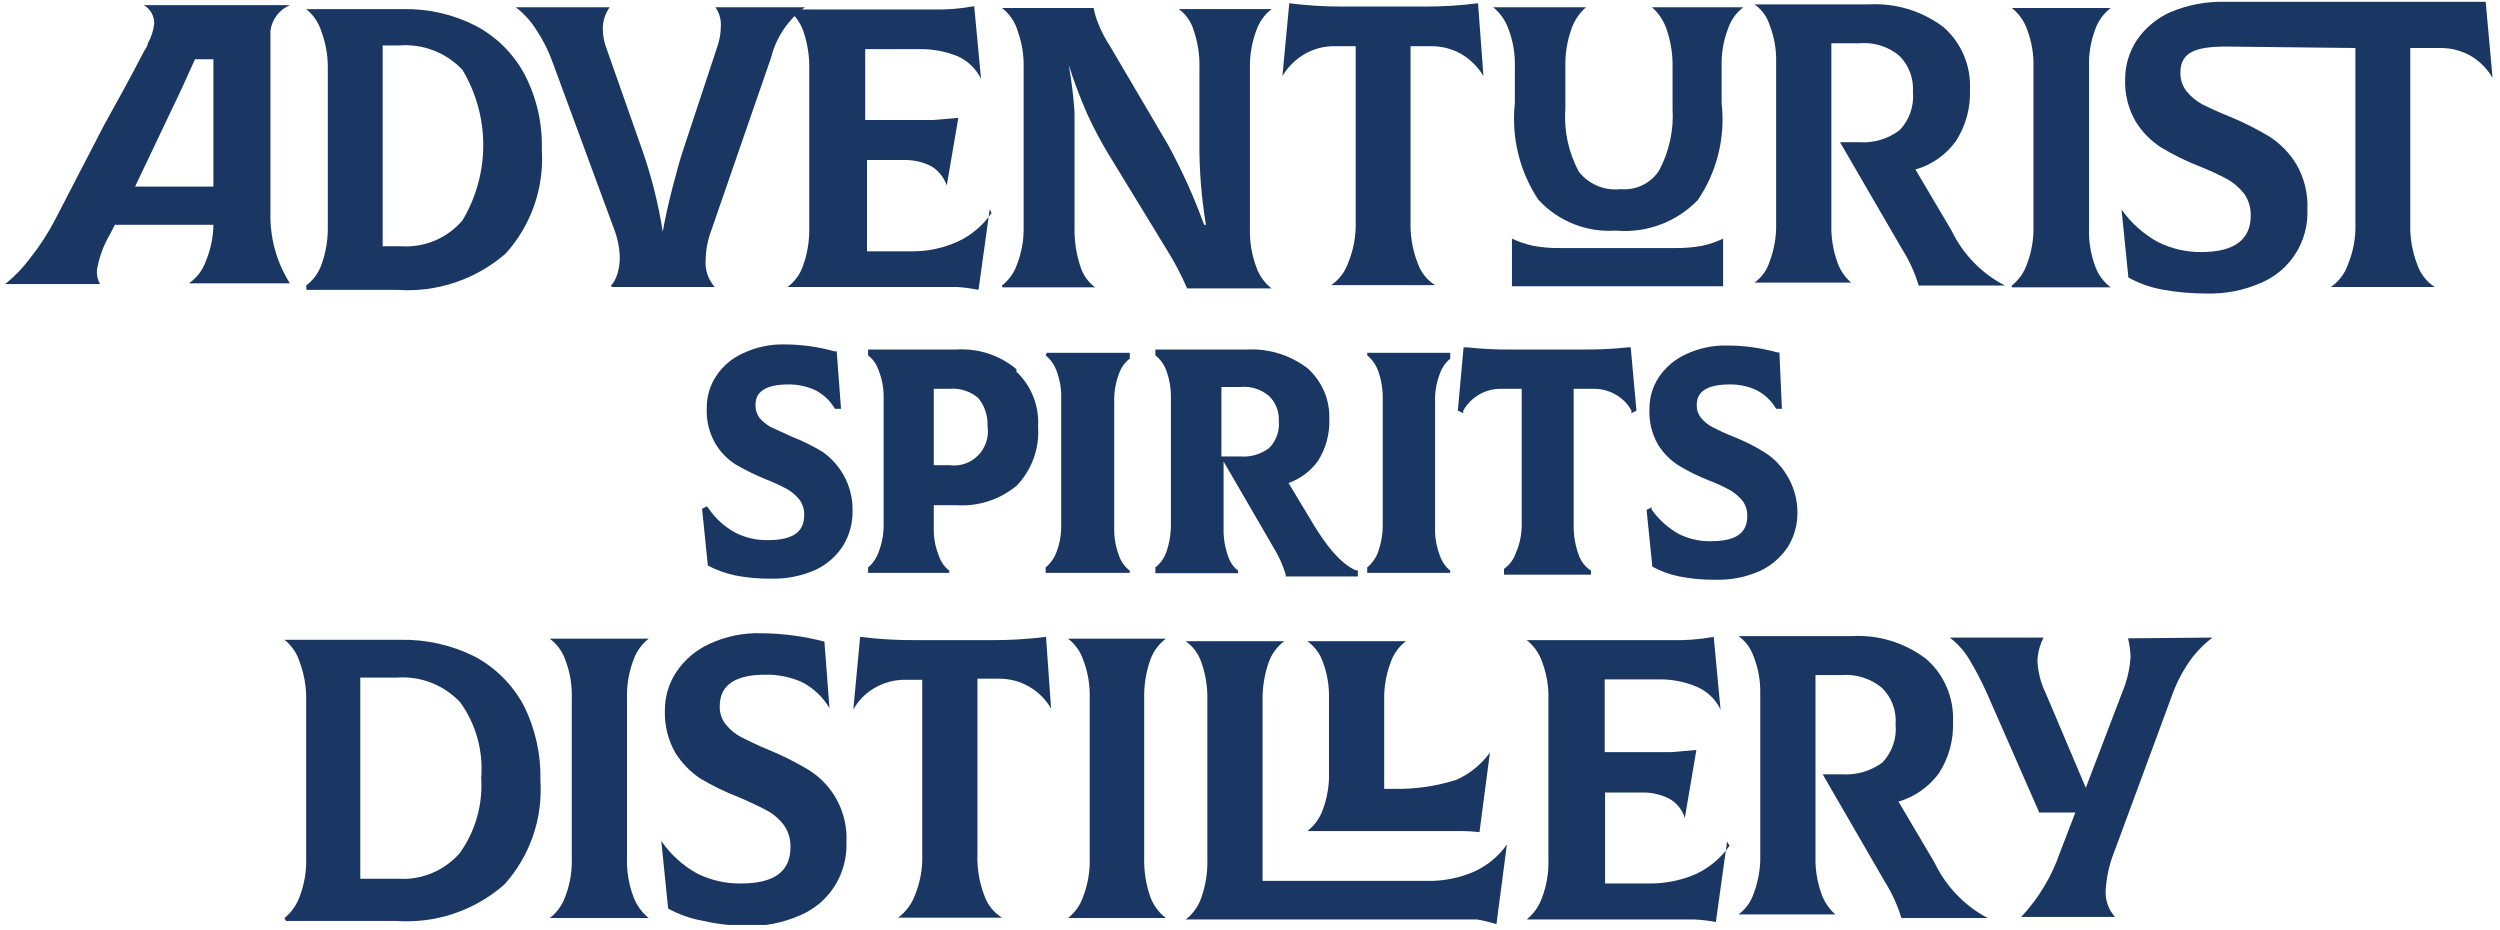
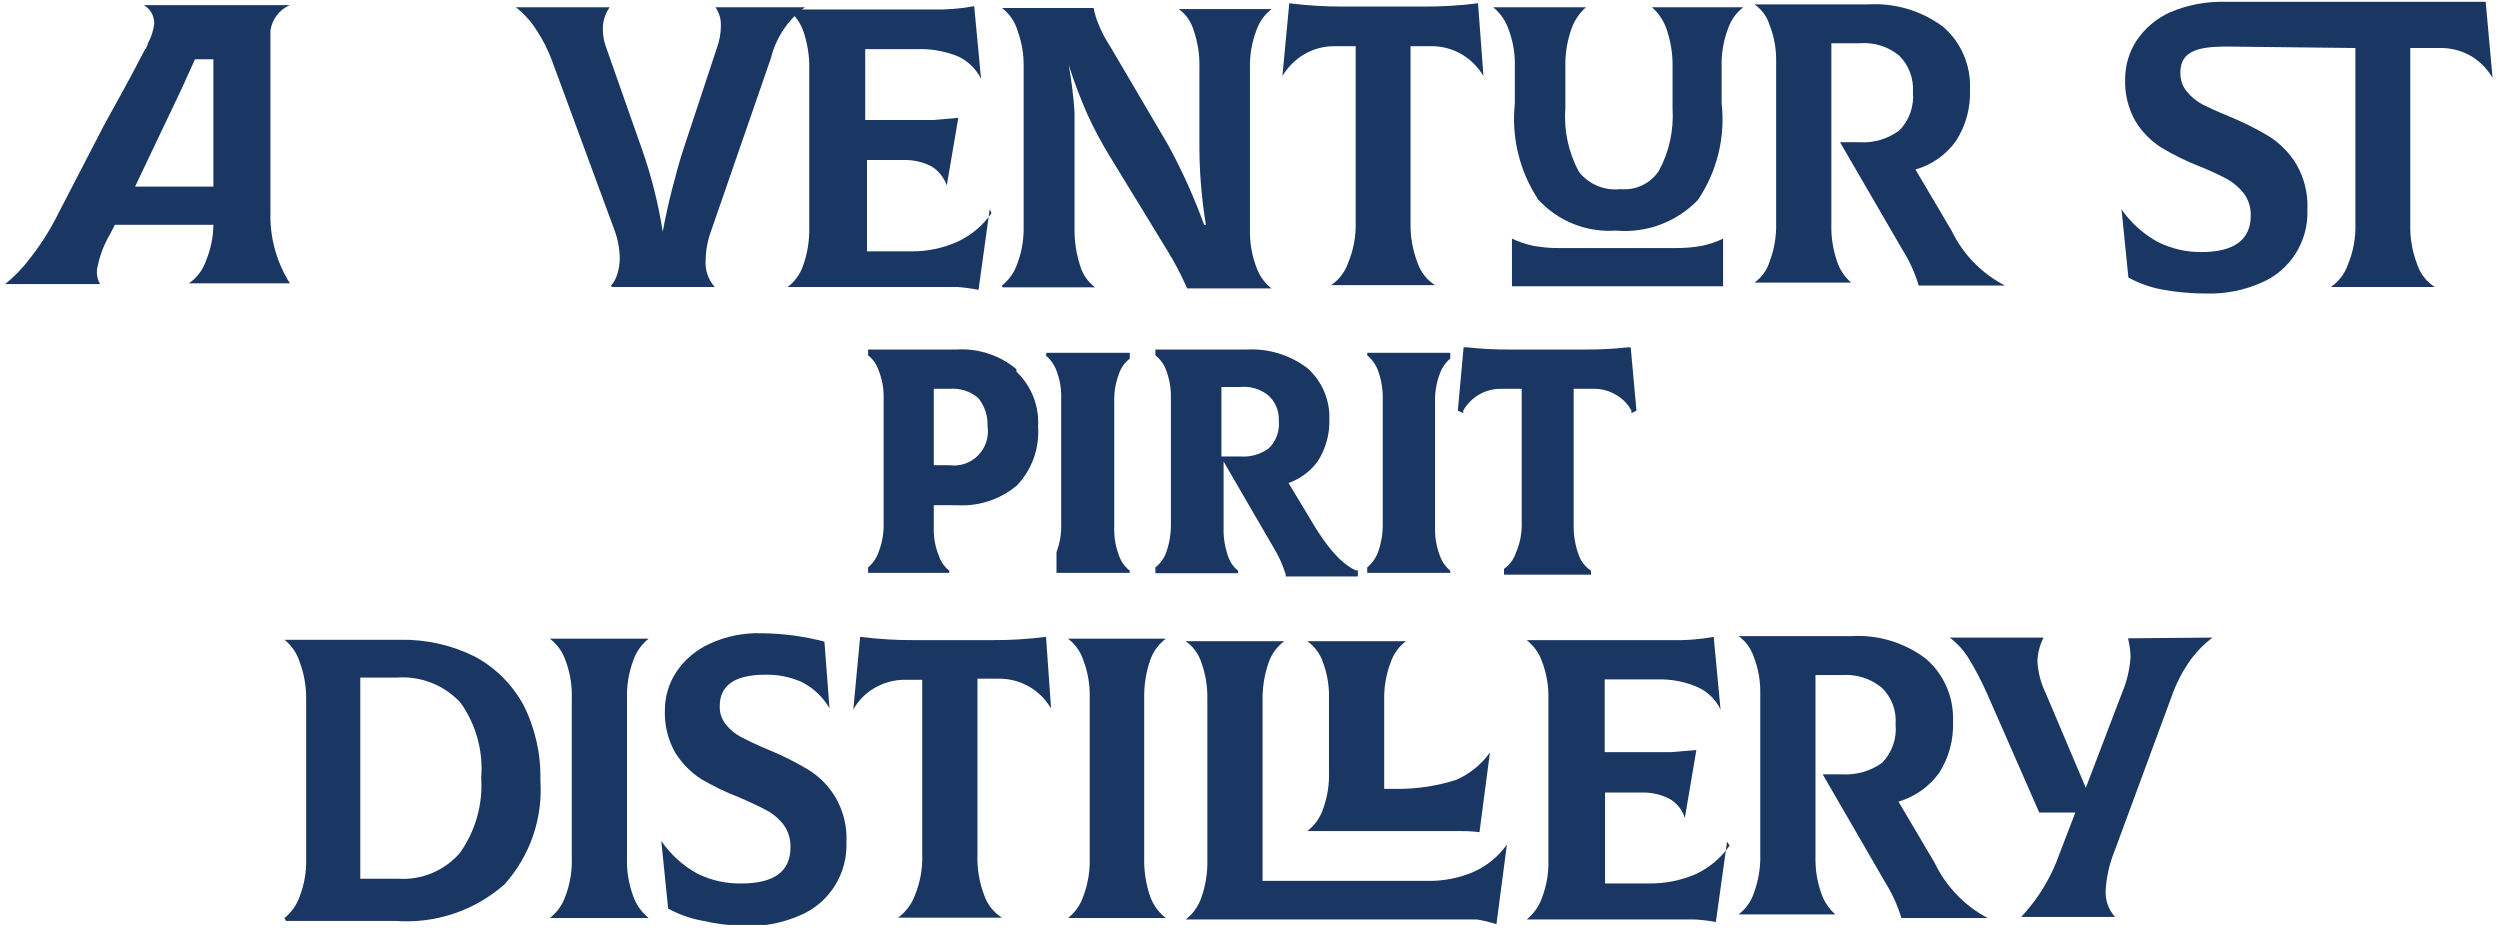
<svg xmlns="http://www.w3.org/2000/svg" width="320" height="119" viewBox="0 0 320 119" fill="none">
  <g clip-path="url(#clip0_99_5997)">
    <path d="M168.354 67.506L164.935 61.825C166.434 61.296 167.739 60.324 168.677 59.033C169.699 57.442 170.215 55.572 170.155 53.678C170.199 52.441 169.968 51.212 169.481 50.077C168.993 48.942 168.261 47.93 167.337 47.115C165.121 45.437 162.391 44.595 159.622 44.739H147.889V45.485C148.517 45.979 148.997 46.641 149.275 47.395C149.693 48.526 149.897 49.725 149.875 50.932V66.994C149.898 68.262 149.695 69.522 149.275 70.718C148.997 71.471 148.517 72.133 147.889 72.627V73.37H158.468V73.045C157.855 72.555 157.404 71.889 157.174 71.136C156.778 70 156.59 68.802 156.62 67.599V59.079L162.948 69.972C163.636 71.076 164.18 72.267 164.566 73.511V73.791H173.805V73H173.528C171.356 72.022 169.555 69.414 168.354 67.506ZM156.342 49.536H158.745C159.396 49.469 160.054 49.533 160.681 49.725C161.307 49.916 161.89 50.231 162.394 50.652C162.83 51.06 163.171 51.559 163.395 52.114C163.618 52.669 163.718 53.266 163.688 53.864C163.75 54.503 163.67 55.147 163.454 55.751C163.238 56.355 162.892 56.903 162.44 57.356C161.378 58.153 160.065 58.534 158.745 58.426H156.342V49.536Z" fill="#193762" />
-     <path d="M105.341 57.868C104.047 57.082 102.687 56.411 101.276 55.865L98.642 54.654C98.107 54.345 97.624 53.952 97.21 53.49C96.88 53.029 96.702 52.476 96.702 51.908C96.702 51.209 96.702 49.207 100.906 49.207C102.067 49.196 103.216 49.434 104.279 49.905C105.36 50.435 106.261 51.278 106.865 52.326H107.651L107.097 44.972H106.819C104.743 44.391 102.599 44.092 100.444 44.086C98.612 44.04 96.793 44.423 95.132 45.204C93.722 45.827 92.519 46.845 91.667 48.137C90.883 49.322 90.465 50.715 90.466 52.14C90.376 53.767 90.761 55.386 91.575 56.795C92.215 57.874 93.102 58.785 94.162 59.45C95.409 60.178 96.706 60.816 98.042 61.36C98.977 61.719 99.887 62.136 100.768 62.615C101.37 62.962 101.902 63.42 102.338 63.965C102.748 64.532 102.959 65.221 102.939 65.922C102.939 68.11 101.461 69.134 98.319 69.134C96.879 69.169 95.452 68.848 94.162 68.202C92.775 67.457 91.587 66.388 90.697 65.083L90.466 64.804L89.865 65.129L90.604 72.392C91.699 72.964 92.864 73.387 94.069 73.649C95.591 73.944 97.139 74.086 98.689 74.069C100.641 74.119 102.58 73.736 104.371 72.951C105.828 72.274 107.062 71.192 107.928 69.832C108.727 68.515 109.143 66.999 109.129 65.456C109.17 63.827 108.771 62.218 107.974 60.8C107.315 59.644 106.417 58.645 105.341 57.868Z" fill="#193762" />
    <path d="M130.103 47.254C127.957 45.463 125.215 44.564 122.434 44.739H111.116V45.485C111.743 45.971 112.21 46.637 112.456 47.395C112.912 48.516 113.132 49.72 113.103 50.932V66.994C113.136 68.251 112.916 69.503 112.456 70.672C112.197 71.436 111.733 72.112 111.116 72.627V73.325H121.51V73.045C120.883 72.559 120.416 71.894 120.171 71.136C119.714 70.014 119.494 68.811 119.524 67.599V64.666H122.434C125.23 64.849 127.989 63.95 130.149 62.152C131.102 61.158 131.837 59.971 132.307 58.672C132.777 57.373 132.97 55.989 132.875 54.61C132.954 53.305 132.747 51.997 132.267 50.782C131.788 49.566 131.049 48.473 130.103 47.579V47.254ZM126.407 54.562C126.507 55.235 126.45 55.924 126.24 56.571C126.03 57.218 125.673 57.806 125.198 58.29C124.722 58.774 124.141 59.138 123.501 59.356C122.861 59.574 122.179 59.639 121.51 59.545H119.524V49.768H121.51C122.846 49.649 124.175 50.067 125.206 50.932C126.009 51.913 126.435 53.152 126.407 54.423V54.562Z" fill="#193762" />
-     <path d="M133.845 45.486C134.469 46.004 134.946 46.678 135.231 47.441C135.675 48.613 135.879 49.864 135.831 51.118V66.995C135.879 68.249 135.675 69.5 135.231 70.673C134.946 71.435 134.469 72.109 133.845 72.627V73.325H144.609V73.046C143.963 72.548 143.48 71.868 143.223 71.091C142.779 69.918 142.574 68.667 142.622 67.413V51.537C142.574 50.283 142.779 49.031 143.223 47.859C143.48 47.082 143.963 46.401 144.609 45.904V45.158H133.983L133.845 45.486Z" fill="#193762" />
+     <path d="M133.845 45.486C134.469 46.004 134.946 46.678 135.231 47.441C135.675 48.613 135.879 49.864 135.831 51.118V66.995C135.879 68.249 135.675 69.5 135.231 70.673V73.325H144.609V73.046C143.963 72.548 143.48 71.868 143.223 71.091C142.779 69.918 142.574 68.667 142.622 67.413V51.537C142.574 50.283 142.779 49.031 143.223 47.859C143.48 47.082 143.963 46.401 144.609 45.904V45.158H133.983L133.845 45.486Z" fill="#193762" />
    <path d="M175.005 45.486C175.629 46.004 176.106 46.678 176.391 47.441C176.816 48.618 177.019 49.866 176.991 51.118V66.995C177.015 68.247 176.811 69.494 176.391 70.673C176.106 71.435 175.629 72.109 175.005 72.627V73.325H185.63V73.046C185.013 72.531 184.549 71.855 184.29 71.091C183.846 69.918 183.642 68.667 183.69 67.413V51.537C183.642 50.283 183.846 49.031 184.29 47.859C184.549 47.095 185.013 46.419 185.63 45.904V45.158H175.005V45.486Z" fill="#193762" />
    <path d="M208.359 44.459C206.564 44.655 204.76 44.748 202.954 44.739H193.207C191.401 44.751 189.596 44.657 187.801 44.459H187.34L186.601 52.561L187.293 52.886V52.561C187.78 51.701 188.487 50.988 189.34 50.497C190.193 50.005 191.161 49.753 192.144 49.767H194.777V66.852C194.822 68.195 194.57 69.53 194.038 70.762C193.757 71.59 193.224 72.309 192.514 72.813V73.556H203.647V73.044C202.921 72.568 202.369 71.864 202.076 71.042C201.614 69.776 201.395 68.435 201.429 67.086V49.767H204.016C205.025 49.758 206.017 50.032 206.881 50.558C207.702 51.027 208.375 51.722 208.821 52.561V52.886L209.468 52.561L208.729 44.459H208.359Z" fill="#193762" />
-     <path d="M228.64 60.707C227.933 59.552 226.968 58.58 225.822 57.868C224.544 57.081 223.199 56.41 221.803 55.865C220.904 55.511 220.025 55.105 219.17 54.654C218.62 54.366 218.133 53.97 217.737 53.49C217.371 53.045 217.175 52.485 217.183 51.907C217.183 51.209 217.183 49.207 221.387 49.207C222.548 49.19 223.699 49.428 224.759 49.905C225.841 50.435 226.742 51.278 227.346 52.326H228.085L227.762 45.111H227.485C225.409 44.526 223.265 44.229 221.11 44.226C219.277 44.181 217.458 44.562 215.797 45.343C214.395 45.979 213.196 46.996 212.332 48.277C211.548 49.463 211.131 50.855 211.131 52.28C211.041 53.908 211.427 55.527 212.24 56.936C212.91 58.008 213.81 58.914 214.873 59.589C216.111 60.335 217.409 60.974 218.754 61.498C219.688 61.857 220.599 62.277 221.479 62.755C222.073 63.116 222.603 63.572 223.05 64.106C223.459 64.672 223.671 65.36 223.65 66.06C223.65 68.249 222.172 69.272 219.031 69.272C217.59 69.307 216.164 68.989 214.873 68.343C213.504 67.573 212.321 66.506 211.409 65.222V64.942L210.762 65.269L211.501 72.532C212.588 73.122 213.755 73.545 214.965 73.789C216.488 74.085 218.035 74.225 219.585 74.208C221.538 74.261 223.478 73.879 225.267 73.089C226.729 72.401 227.975 71.323 228.871 69.97C229.67 68.654 230.086 67.138 230.072 65.594C230.073 63.86 229.575 62.163 228.64 60.707Z" fill="#193762" />
    <path d="M283.198 81.61C281.997 82.52 280.952 83.622 280.102 84.87C279.196 86.23 278.466 87.7 277.931 89.246L270.678 108.893C270.011 110.523 269.621 112.252 269.523 114.013C269.495 114.623 269.587 115.235 269.793 115.811C269.999 116.386 270.316 116.914 270.724 117.365H258.713C260.919 115.018 262.604 112.224 263.657 109.171L265.643 104.004H261.023L254.325 88.735C253.645 87.214 252.874 85.736 252.015 84.311C251.371 83.266 250.541 82.35 249.566 81.61H261.578C261.103 82.534 260.835 83.552 260.792 84.591C260.859 86.031 261.22 87.442 261.855 88.735L266.983 100.839L271.602 88.735C272.235 87.259 272.61 85.684 272.711 84.079C272.688 83.278 272.579 82.481 272.387 81.704L283.198 81.61Z" fill="#193762" />
    <path d="M254.418 117.504H243.377C242.88 115.862 242.165 114.296 241.252 112.848L233.306 99.116H235.754C237.597 99.233 239.424 98.705 240.928 97.624C241.55 96.975 242.025 96.199 242.32 95.347C242.616 94.495 242.724 93.59 242.637 92.692C242.702 91.833 242.578 90.971 242.274 90.166C241.971 89.362 241.496 88.635 240.882 88.036C239.443 86.851 237.607 86.267 235.754 86.406H232.382V109.684C232.345 111.268 232.596 112.846 233.121 114.339C233.472 115.385 234.094 116.318 234.923 117.04H222.542C223.451 116.364 224.129 115.42 224.482 114.339C225.081 112.75 225.364 111.056 225.314 109.356V88.734C225.343 87.142 225.06 85.56 224.482 84.079C224.128 83.01 223.45 82.08 222.542 81.423H237.002C240.434 81.22 243.826 82.262 246.564 84.358C247.696 85.347 248.592 86.579 249.184 87.966C249.776 89.352 250.049 90.856 249.983 92.364C250.081 94.703 249.451 97.015 248.181 98.975C246.896 100.722 245.079 101.998 243.007 102.607L247.627 110.427C249.078 113.459 251.459 115.94 254.418 117.504Z" fill="#193762" />
    <path d="M36.416 117.506C37.301 116.787 37.972 115.838 38.356 114.76C38.96 113.188 39.243 111.509 39.188 109.825V89.386C39.197 87.796 38.915 86.218 38.356 84.731C38.004 83.611 37.328 82.623 36.416 81.892H51.291C54.572 81.835 57.819 82.569 60.762 84.033C63.393 85.442 65.56 87.594 66.998 90.225C68.504 93.206 69.25 96.517 69.169 99.861C69.334 102.287 69.01 104.723 68.216 107.02C67.422 109.316 66.175 111.425 64.55 113.223C62.658 114.881 60.459 116.145 58.081 116.944C55.703 117.743 53.191 118.061 50.691 117.879H36.601L36.416 117.506ZM51.014 112.48C52.487 112.57 53.96 112.319 55.322 111.746C56.683 111.173 57.896 110.291 58.868 109.172C60.85 106.39 61.813 103.002 61.593 99.584C61.876 96.137 60.926 92.702 58.914 89.9C57.871 88.791 56.596 87.931 55.181 87.384C53.766 86.836 52.248 86.614 50.737 86.734H46.117V112.48H51.014Z" fill="#193762" />
    <path d="M70.37 117.505C71.283 116.803 71.973 115.849 72.356 114.759C72.96 113.187 73.243 111.508 73.188 109.824V89.385C73.243 87.701 72.96 86.024 72.356 84.453C71.975 83.374 71.283 82.433 70.37 81.752H83.028C82.143 82.451 81.471 83.387 81.088 84.453C80.492 86.027 80.21 87.701 80.256 89.385V109.824C80.202 111.523 80.485 113.218 81.088 114.807C81.484 115.865 82.153 116.796 83.028 117.505H70.37Z" fill="#193762" />
    <path d="M136.709 117.505C137.606 116.798 138.281 115.845 138.649 114.759C139.253 113.187 139.536 111.508 139.481 109.824V89.385C139.536 87.701 139.253 86.024 138.649 84.453C138.283 83.378 137.607 82.438 136.709 81.752H149.228C148.315 82.433 147.623 83.374 147.242 84.453C146.688 86.037 146.422 87.706 146.456 89.385V109.824C146.416 111.518 146.682 113.208 147.242 114.807C147.638 115.878 148.326 116.812 149.228 117.505H136.57H136.709Z" fill="#193762" />
    <path d="M89.819 117.833C88.315 117.553 86.865 117.034 85.522 116.297L84.644 107.638C85.837 109.38 87.42 110.815 89.264 111.827C91.003 112.684 92.919 113.115 94.854 113.085C99.104 113.085 101.183 111.548 101.183 108.429C101.21 107.432 100.918 106.453 100.351 105.635C99.759 104.844 99.002 104.191 98.134 103.726C97.256 103.26 96.101 102.702 94.577 102.05C92.882 101.397 91.244 100.604 89.68 99.677C88.382 98.819 87.279 97.69 86.446 96.37C85.494 94.703 85.03 92.799 85.106 90.878C85.106 89.136 85.621 87.433 86.585 85.988C87.645 84.419 89.116 83.178 90.835 82.403C92.903 81.443 95.165 80.983 97.441 81.055C100.169 81.077 102.884 81.436 105.525 82.126L106.172 90.644C105.33 89.206 104.095 88.043 102.615 87.293C101.159 86.653 99.584 86.334 97.995 86.361C94.069 86.361 92.129 87.713 92.129 90.366C92.09 91.228 92.37 92.073 92.914 92.739C93.457 93.415 94.133 93.971 94.9 94.369C95.732 94.788 96.841 95.346 98.319 95.951C100.09 96.673 101.804 97.531 103.447 98.513C105.023 99.472 106.312 100.845 107.174 102.485C108.037 104.125 108.441 105.971 108.343 107.824C108.415 109.792 107.893 111.736 106.845 113.398C105.798 115.061 104.274 116.364 102.476 117.135C100.253 118.125 97.838 118.601 95.408 118.531C93.526 118.49 91.653 118.257 89.819 117.833Z" fill="#193762" />
    <path d="M134.537 90.689C133.854 89.514 132.874 88.543 131.698 87.873C130.521 87.202 129.19 86.857 127.839 86.872H125.113V109.356C125.048 111.152 125.347 112.944 125.991 114.619C126.396 115.801 127.197 116.804 128.255 117.458H114.95C115.941 116.734 116.697 115.729 117.121 114.571C117.793 112.919 118.108 111.141 118.045 109.356V87.011H115.874C114.478 87.001 113.106 87.371 111.901 88.082C110.779 88.737 109.853 89.686 109.222 90.828L110.099 81.517C112.444 81.812 114.805 81.954 117.167 81.937H126.869C129.216 81.952 131.562 81.811 133.891 81.517L134.537 90.689Z" fill="#193762" />
    <path d="M189.049 117.69H185.954H151.769C152.681 116.989 153.371 116.035 153.755 114.944C154.319 113.363 154.586 111.689 154.541 110.009V89.385C154.561 87.797 154.295 86.22 153.755 84.729C153.386 83.656 152.691 82.728 151.769 82.076H164.38C163.467 82.758 162.775 83.698 162.394 84.777C161.84 86.361 161.574 88.033 161.608 89.712V112.755H182.628C184.689 112.802 186.736 112.405 188.634 111.591C190.335 110.832 191.802 109.626 192.884 108.1L191.544 118.297C190.727 118.036 189.894 117.832 189.049 117.69Z" fill="#193762" />
    <path d="M186.878 106.379H180.688H167.337C168.25 105.677 168.94 104.721 169.323 103.631C169.909 102.055 170.176 100.377 170.109 98.695V89.385C170.152 87.796 169.885 86.214 169.323 84.729C168.954 83.656 168.259 82.728 167.337 82.076H179.949C179.051 82.762 178.375 83.703 178.008 84.777C177.413 86.351 177.13 88.028 177.177 89.712V100.978H178.563C181.225 101.017 183.877 100.624 186.416 99.814C188.131 99.056 189.614 97.85 190.712 96.322L189.373 106.518C188.545 106.415 187.712 106.37 186.878 106.379Z" fill="#193762" />
    <path d="M221.063 107.729L219.631 118.017C218.715 117.845 217.789 117.735 216.859 117.69H213.348H195.424C196.308 116.971 196.98 116.022 197.364 114.944C197.968 113.372 198.251 111.693 198.195 110.009V89.57C198.251 87.886 197.968 86.21 197.364 84.638C196.981 83.572 196.309 82.636 195.424 81.937H213.902C215.729 81.987 217.556 81.846 219.354 81.517L220.231 90.828C219.617 89.542 218.569 88.521 217.275 87.943C215.671 87.249 213.937 86.915 212.193 86.966H205.402V96.276H209.283H213.902L217.136 95.997L215.658 104.701C215.334 103.652 214.623 102.77 213.671 102.235C212.555 101.67 211.316 101.398 210.068 101.443H205.448V113.082H211.038C213.118 113.114 215.18 112.7 217.09 111.871C218.813 111.06 220.294 109.809 221.386 108.24L221.063 107.729Z" fill="#193762" />
-     <path d="M39.188 36.547C40.112 35.858 40.806 34.898 41.174 33.799C41.707 32.306 41.973 30.73 41.959 29.144V8.66C41.968 7.07 41.686 5.491 41.128 4.004C40.781 2.882 40.104 1.892 39.188 1.165H51.661C54.867 1.109 58.039 1.844 60.9 3.306C63.541 4.702 65.712 6.858 67.136 9.499C68.683 12.466 69.447 15.784 69.354 19.135C69.509 21.553 69.181 23.978 68.387 26.266C67.593 28.553 66.351 30.655 64.734 32.449C60.903 35.779 55.923 37.451 50.875 37.104H39.234L39.188 36.547ZM51.337 31.519C52.811 31.62 54.288 31.374 55.651 30.801C57.014 30.227 58.226 29.341 59.191 28.214C60.935 25.307 61.857 21.973 61.857 18.576C61.857 15.178 60.935 11.846 59.191 8.939C58.153 7.84 56.884 6.99 55.477 6.45C54.07 5.91 52.56 5.695 51.06 5.821H48.981V31.519H51.337Z" fill="#193762" />
    <path d="M128.255 36.547C129.151 35.839 129.824 34.883 130.195 33.798C130.765 32.315 131.048 30.734 131.027 29.143V8.427C131.041 6.936 130.791 5.454 130.288 4.051C129.956 2.846 129.242 1.781 128.255 1.023H139.989C140.105 1.678 140.291 2.318 140.543 2.933C140.958 3.995 141.485 5.009 142.114 5.959L149.505 18.529C151.302 21.82 152.846 25.245 154.125 28.772H154.356C153.772 25.25 153.494 21.682 153.524 18.111V8.8C153.582 7.123 153.332 5.45 152.785 3.865C152.464 2.78 151.799 1.831 150.891 1.164H162.763C161.869 1.854 161.195 2.793 160.823 3.865C160.228 5.439 159.945 7.116 159.992 8.8V29.284C159.945 30.968 160.228 32.645 160.823 34.219C161.195 35.291 161.869 36.229 162.763 36.919H151.954C151.216 35.211 150.352 33.561 149.367 31.984L142.114 20.111C141.016 18.328 140.028 16.478 139.157 14.572C138.264 12.535 137.478 10.454 136.801 8.334C137.159 10.336 137.406 12.356 137.54 14.385C137.54 16.154 137.54 18.157 137.54 20.346V29.143C137.505 30.818 137.755 32.488 138.279 34.078C138.606 35.16 139.27 36.107 140.173 36.779H128.301L128.255 36.547Z" fill="#193762" />
    <path d="M189.881 9.729C189.205 8.605 188.27 7.664 187.155 6.983C185.954 6.266 184.579 5.896 183.182 5.912H180.549V28.444C180.502 30.243 180.816 32.032 181.473 33.704C181.876 34.862 182.658 35.848 183.691 36.498H170.386C171.393 35.81 172.154 34.815 172.557 33.659C173.245 32.01 173.576 30.232 173.527 28.444V5.912H170.848C169.451 5.896 168.077 6.266 166.875 6.983C165.76 7.664 164.825 8.605 164.149 9.729L165.027 0.418C167.356 0.712 169.702 0.854 172.049 0.839H182.166C184.513 0.854 186.859 0.712 189.188 0.418L189.881 9.729Z" fill="#193762" />
    <path d="M34.615 27.188V8.566C34.615 7.03 34.615 4.656 34.615 3.911C34.717 3.197 35.001 2.522 35.438 1.951C35.874 1.38 36.45 0.934 37.109 0.653H18.4C18.823 0.893 19.172 1.244 19.408 1.672C19.644 2.099 19.759 2.586 19.739 3.074C19.624 3.958 19.342 4.809 18.908 5.586C18.908 5.959 18.492 6.379 18.307 6.798C16.69 9.964 14.935 13.083 13.272 16.109L7.728 26.816L7.128 27.979C6.203 29.776 5.104 31.477 3.848 33.056C2.928 34.289 1.857 35.4 0.66 36.361H12.81C12.6 35.999 12.466 35.595 12.419 35.179C12.371 34.762 12.41 34.341 12.533 33.94C12.828 32.562 13.342 31.239 14.057 30.028L14.704 28.773H27.316C27.296 30.373 26.966 31.955 26.345 33.428C25.942 34.585 25.181 35.58 24.174 36.267H37.109C35.396 33.561 34.527 30.398 34.615 27.188ZM24.959 7.589H27.316V11.36V23.883H17.291L23.25 11.36L24.959 7.589Z" fill="#193762" />
    <path d="M256.635 36.547H245.594C245.101 34.904 244.387 33.337 243.469 31.892L235.523 18.204H237.971C239.823 18.332 241.658 17.787 243.145 16.668C243.764 16.026 244.237 15.257 244.532 14.413C244.827 13.569 244.937 12.669 244.855 11.778C244.912 10.921 244.786 10.061 244.483 9.257C244.18 8.454 243.708 7.725 243.099 7.123C241.662 5.937 239.821 5.369 237.971 5.541H234.414V28.818C234.378 30.402 234.628 31.98 235.153 33.474C235.493 34.525 236.117 35.46 236.955 36.174H224.574C225.497 35.512 226.178 34.563 226.514 33.474C227.11 31.899 227.392 30.223 227.346 28.538V7.868C227.375 6.276 227.093 4.694 226.514 3.213C226.179 2.135 225.496 1.202 224.574 0.56H239.172C242.597 0.364 245.981 1.384 248.735 3.445C249.872 4.429 250.772 5.662 251.364 7.05C251.957 8.438 252.227 9.944 252.154 11.453C252.252 13.792 251.622 16.103 250.352 18.064C249.082 19.826 247.259 21.107 245.178 21.696L249.798 29.516C251.256 32.547 253.656 35.017 256.635 36.547Z" fill="#193762" />
-     <path d="M257.512 36.547C258.407 35.838 259.081 34.883 259.452 33.798C260.022 32.315 260.304 30.734 260.283 29.143V8.659C260.339 6.975 260.056 5.296 259.452 3.724C259.069 2.659 258.397 1.723 257.512 1.023H270.17C269.257 1.725 268.567 2.681 268.183 3.772C267.601 5.332 267.334 6.993 267.398 8.659V29.143C267.33 30.824 267.597 32.502 268.183 34.078C268.565 35.157 269.256 36.097 270.17 36.779H257.512V36.547Z" fill="#193762" />
    <path d="M285 5.959C281.073 5.959 279.087 6.658 279.087 9.312C279.071 10.192 279.366 11.05 279.918 11.733C280.474 12.395 281.148 12.948 281.905 13.363C282.736 13.781 283.845 14.292 285.323 14.897C287.094 15.619 288.808 16.476 290.451 17.459C291.858 18.357 293.043 19.566 293.916 20.996C294.952 22.768 295.45 24.809 295.348 26.863C295.42 28.831 294.898 30.774 293.85 32.437C292.803 34.099 291.279 35.403 289.481 36.174C287.257 37.163 284.843 37.639 282.413 37.57C280.507 37.574 278.605 37.403 276.731 37.058C275.227 36.778 273.777 36.259 272.434 35.522L271.557 26.815C272.767 28.529 274.346 29.947 276.176 30.959C277.911 31.832 279.827 32.28 281.766 32.264C285.97 32.264 288.095 30.681 288.095 27.609C288.122 26.612 287.83 25.632 287.264 24.815C286.658 24.036 285.905 23.386 285.046 22.905C283.891 22.297 282.704 21.752 281.489 21.276C279.792 20.609 278.154 19.799 276.592 18.855C275.284 18.009 274.179 16.88 273.358 15.549C272.402 13.884 271.937 11.98 272.019 10.057C272.032 8.318 272.545 6.619 273.497 5.168C274.557 3.599 276.028 2.358 277.747 1.583C279.995 0.623 282.421 0.163 284.861 0.233H318.169L319.047 9.964C318.389 8.842 317.469 7.898 316.367 7.216C315.163 6.505 313.79 6.135 312.394 6.145H308.514V28.679C308.466 30.478 308.78 32.267 309.438 33.94C309.841 35.097 310.623 36.083 311.655 36.733H298.351C299.357 36.045 300.118 35.048 300.522 33.892C301.21 32.243 301.541 30.467 301.492 28.679V6.145L285 5.959Z" fill="#193762" />
    <path d="M196.902 25.558C194.498 21.928 193.435 17.562 193.9 13.222V8.566C193.951 6.897 193.668 5.236 193.068 3.679C192.684 2.601 192.013 1.649 191.128 0.931H203C202.161 1.672 201.525 2.619 201.152 3.679C200.592 5.245 200.326 6.902 200.367 8.566V13.92C200.159 16.734 200.769 19.55 202.123 22.021C202.754 22.807 203.572 23.419 204.5 23.801C205.429 24.184 206.438 24.324 207.435 24.208C208.383 24.298 209.339 24.131 210.2 23.722C211.062 23.312 211.798 22.675 212.332 21.881C213.65 19.447 214.258 16.687 214.087 13.92V8.566C214.117 6.903 213.851 5.248 213.302 3.679C212.93 2.619 212.293 1.672 211.454 0.931H223.142C222.244 1.617 221.569 2.557 221.202 3.631C220.598 5.203 220.315 6.882 220.37 8.566V13.222C220.861 17.585 219.779 21.981 217.321 25.606C215.971 27.002 214.329 28.076 212.516 28.752C210.702 29.429 208.761 29.69 206.835 29.516C204.991 29.645 203.142 29.358 201.423 28.673C199.705 27.988 198.16 26.923 196.902 25.558Z" fill="#193762" />
    <path d="M214.365 31.751C215.526 31.767 216.686 31.673 217.829 31.472C218.772 31.274 219.687 30.963 220.555 30.542V36.641H193.53V30.542C194.414 30.963 195.344 31.274 196.302 31.472C197.445 31.677 198.606 31.77 199.767 31.751H214.365Z" fill="#193762" />
    <path d="M126.684 26.769L125.251 37.103C124.337 36.916 123.411 36.794 122.48 36.733H100.813C101.738 36.043 102.432 35.083 102.8 33.984C103.333 32.492 103.599 30.915 103.585 29.329V8.893C103.626 7.198 103.36 5.509 102.8 3.91C102.404 2.839 101.715 1.902 100.813 1.209H119.292C121.103 1.262 122.915 1.123 124.697 0.791L125.575 10.102C124.948 8.826 123.904 7.806 122.618 7.215C121.005 6.56 119.276 6.244 117.537 6.285H110.746V15.362H119.431L122.664 15.083L121.186 23.744C120.832 22.712 120.128 21.837 119.2 21.275C118.084 20.71 116.844 20.439 115.596 20.484H110.977V32.17H116.566C118.651 32.205 120.717 31.775 122.618 30.913C124.341 30.103 125.823 28.849 126.914 27.281L126.684 26.769Z" fill="#193762" />
    <path d="M78.178 36.593C78.565 36.167 78.849 35.658 79.01 35.104C79.221 34.426 79.33 33.718 79.333 33.008C79.305 31.782 79.071 30.57 78.64 29.423L70.694 7.868C70.191 6.474 69.524 5.145 68.708 3.911C67.999 2.764 67.091 1.754 66.028 0.931H78.039C77.447 1.755 77.138 2.754 77.162 3.772C77.168 4.502 77.293 5.225 77.531 5.914L82.151 19.041C83.368 22.488 84.265 26.043 84.83 29.657C85.154 27.888 85.569 25.979 86.078 24.024C86.586 22.069 87.048 20.346 87.51 18.996L91.806 6.007C92.109 5.155 92.265 4.256 92.268 3.352C92.316 2.489 92.071 1.635 91.575 0.931H103.032C100.874 2.505 99.336 4.798 98.689 7.402L91.021 29.564C90.585 30.725 90.351 31.953 90.328 33.194C90.268 33.832 90.34 34.477 90.539 35.086C90.737 35.694 91.059 36.256 91.483 36.733H78.363L78.178 36.593Z" fill="#193762" />
  </g>
  <defs>
    <clipPath id="clip0_99_5997">
      <rect width="318.524" height="118.39" fill="white" transform="translate(0.66)" />
    </clipPath>
  </defs>
</svg>